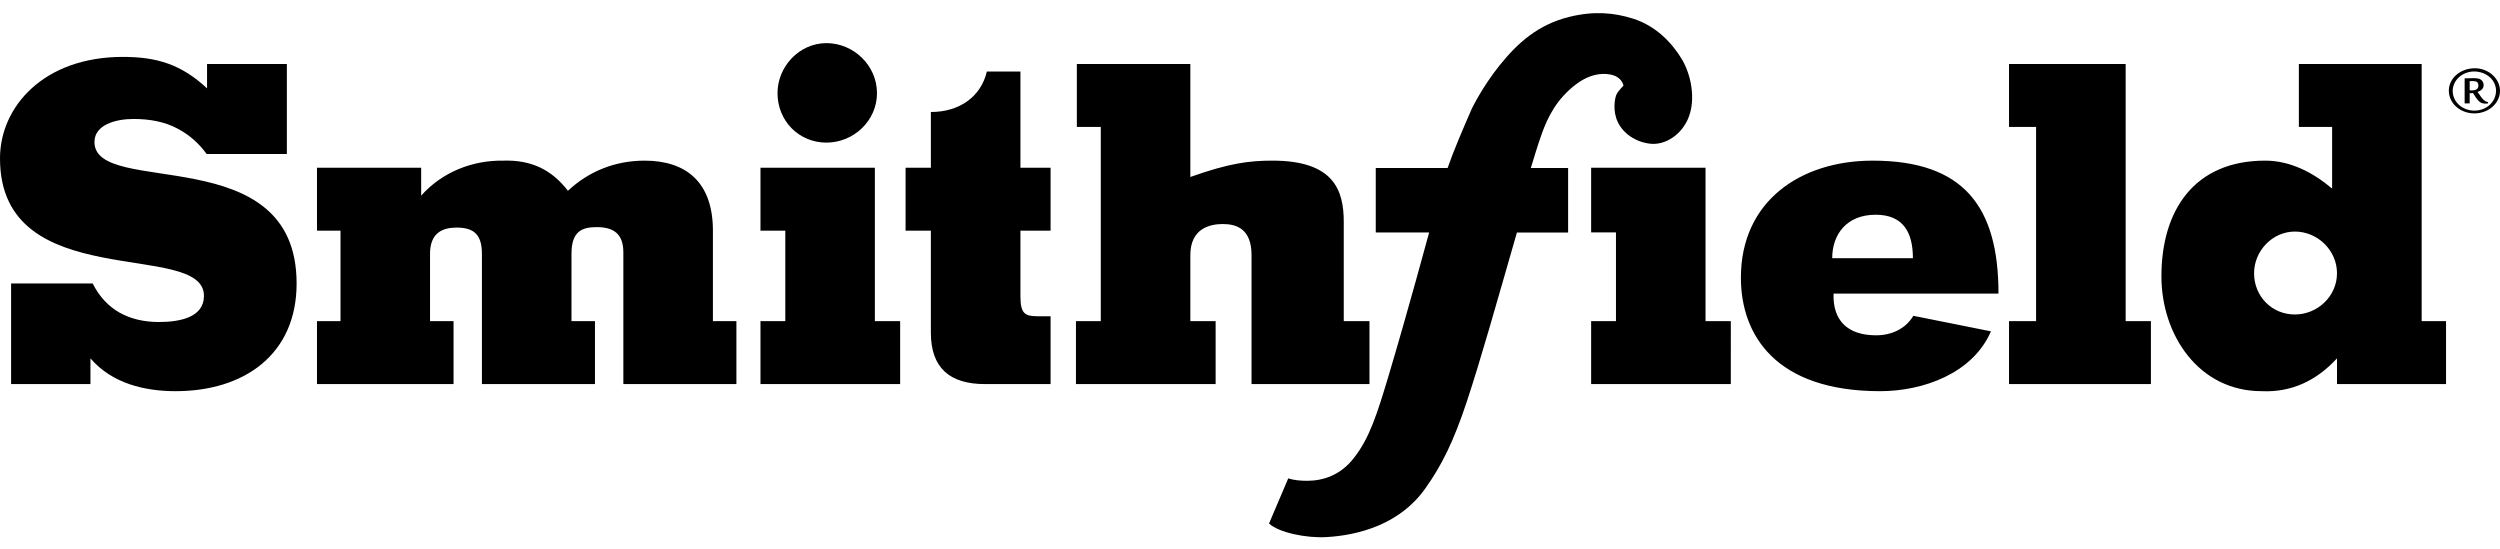
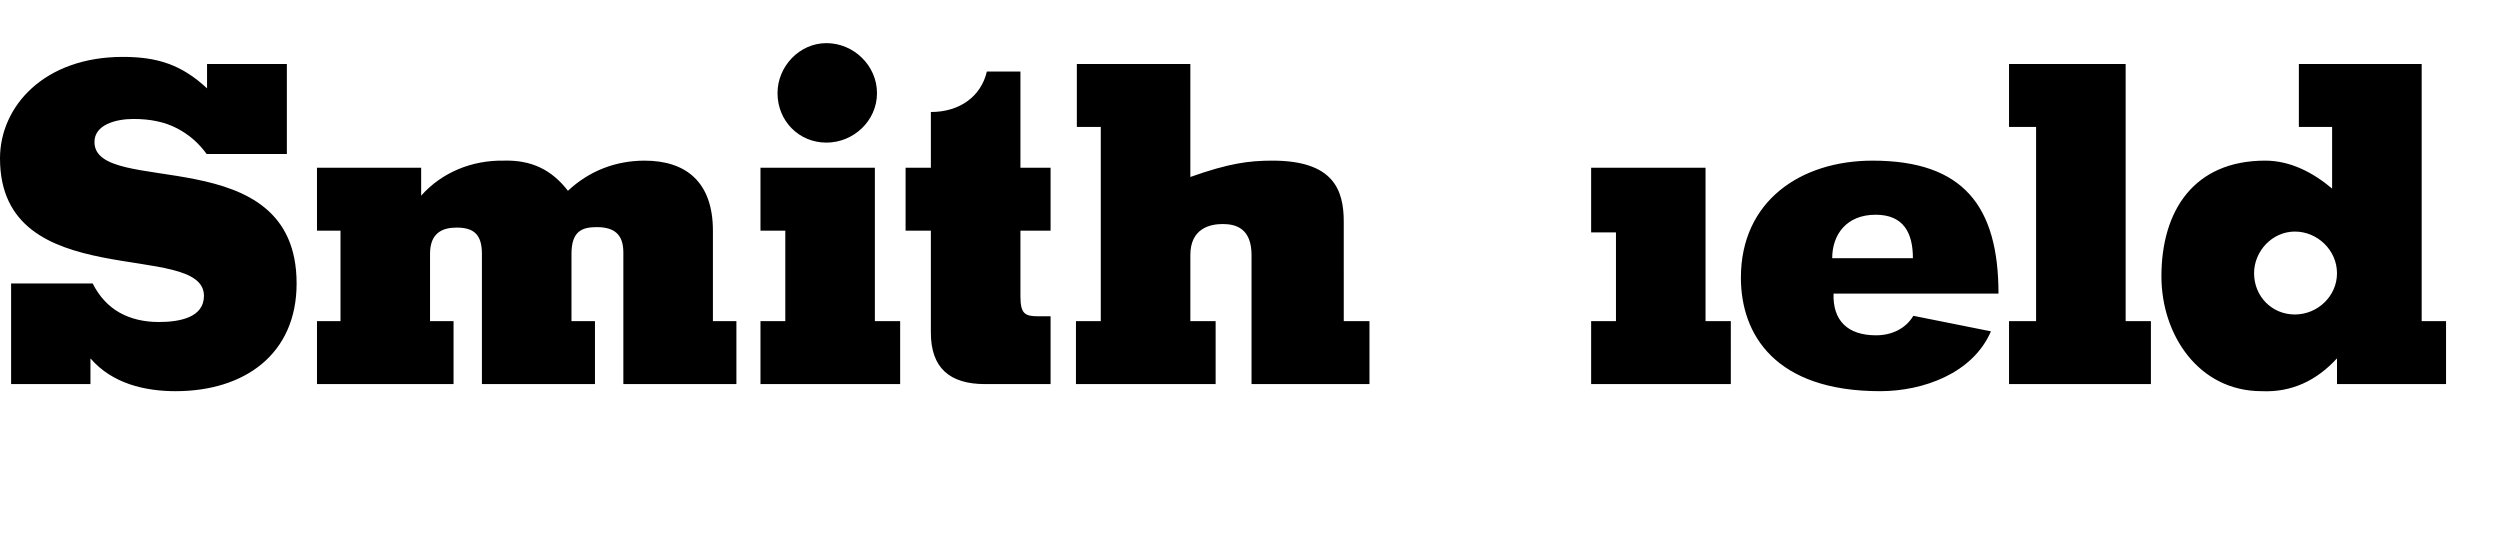
<svg xmlns="http://www.w3.org/2000/svg" height="549" viewBox="0 -0.426 454.267 95.839" width="2500">
  <g fill-rule="evenodd">
    <path d="M424.648 67.406h19.815v-11.44h-4.429V9.241H417.72v11.44h6.04v11.196c-3.545-2.978-7.652-5.073-12.163-5.073-12.891 0-18.853 9.024-18.853 21.026 0 10.634 6.768 20.864 18.208 20.864 5.479.244 9.99-1.934 13.696-5.962zm-7.656-12.647c-4.19 0-7.412-3.305-7.412-7.495 0-4.023 3.306-7.573 7.412-7.573 4.112 0 7.656 3.389 7.656 7.573 0 4.19-3.544 7.495-7.656 7.495M52.124 25.594V9.242H37.622v4.428c-4.668-4.35-9.101-5.717-15.303-5.717C7.98 7.953 0 16.976 0 26.4c0 12.485 9.268 16.113 18.53 17.969 9.268 1.85 18.53 1.85 18.53 7.006 0 3.946-4.433 4.751-8.217 4.751-2.656 0-5.073-.561-7.09-1.689-2.012-1.128-3.706-2.9-4.912-5.317H2.017v18.286h14.419v-4.673c3.95 4.595 9.912 5.962 15.468 5.962 12.486 0 21.992-6.685 21.992-19.575 0-13.213-9.184-17.08-18.369-18.931-9.18-1.856-18.364-1.694-18.364-6.768 0-3.144 3.867-4.19 7.09-4.19 3.14 0 5.718.562 7.89 1.69 2.178 1.128 3.95 2.662 5.4 4.673M76.528 28.094h-18.93V39.53h4.272v16.435h-4.272v11.44h24.814v-11.44H78.14v-12.24c0-3.79 2.256-4.757 4.834-4.757 3.061 0 4.594 1.206 4.594 4.756v23.682h20.542v-11.44h-4.267V43.723c0-4.111 1.933-4.839 4.59-4.839 3.144 0 4.834 1.29 4.834 4.595v23.926h20.542v-11.44h-4.268V39.53c0-8.858-4.917-12.725-12.407-12.725-5.235 0-10.069 1.85-13.936 5.479-2.983-3.867-6.69-5.64-11.762-5.479-5.64-.083-11.119 2.095-14.908 6.362M163.564 55.965h-4.594v-27.87h-20.786V39.53h4.511v16.435h-4.511v11.44h25.38M314.502 55.965h-4.595v-27.87h-20.786v11.747h4.512v16.123h-4.512v11.44h25.381M195.669 20.682h4.35v35.283h-4.511v11.44h25.38v-11.44h-4.594V43.963c0-4.834 3.545-5.64 5.884-5.64 2.417 0 5.234.806 5.234 5.64v23.443h21.43v-11.44h-4.672V37.917c0-5.795-1.85-11.113-12.969-11.113-4.165 0-7.837.454-14.907 2.969V9.242h-20.625M347.67 54.999c-1.45 2.417-4.027 3.544-6.767 3.544-5.239 0-7.895-2.739-7.734-7.573h29.97c0-15.869-6.367-24.165-22.88-24.165-13.052 0-23.926 7.33-23.926 21.265 0 10.312 6.201 20.625 25.293 20.625 7.817 0 16.84-3.223 20.142-10.874zm-14.745-10.47c0-4.272 2.578-7.895 7.895-7.895 5.078 0 6.768 3.301 6.768 7.896M365.054 20.682h4.917v35.283h-4.917v11.44h25.781v-11.44h-4.59V9.242h-21.191M150.17 23.529c-5.024 0-8.89-3.965-8.89-8.99 0-4.833 3.96-9.086 8.89-9.086 4.933 0 9.185 4.057 9.185 9.087 0 5.024-4.252 8.989-9.184 8.989M185.42 10.609v17.485h5.478V39.53h-5.478v11.924c0 3.144.806 3.628 3.14 3.628h2.338v12.324h-11.923c-6.446 0-9.83-2.979-9.83-9.346V39.53h-4.594V28.094h4.595V17.967c5.229 0 9.106-2.807 10.175-7.358" />
  </g>
-   <path d="M280.156 21.913c-.781 2.182-1.46 4.492-1.992 6.225h6.773v11.724h-9.302c-3.77 13.086-6.582 23.12-9.102 30.718-2.383 7.192-4.56 11.61-7.602 15.869-4.639 6.499-12.163 8.437-17.97 8.764-3.544.2-8.593-.805-10.37-2.47l3.491-8.203c.996.332 2.217.439 3.438.439 2.88 0 6.098-.996 8.54-4.214 2.768-3.545 4.11-7.69 6.357-15.215 3.403-11.406 7.266-25.688 7.266-25.688h-9.698V28.138h13.057c.996-2.886 2.715-6.948 4.404-10.796 0 0 1.905-3.95 5.059-7.876C275.8 5.375 279.492 2.08 285.15.682c4.468-1.108 8.14-.766 11.563.313 4.219 1.328 7.148 4.472 8.872 7.348 1.69 2.813 2.549 7.154 1.289 10.489-1.255 3.335-4.38 5.21-7.036 4.897s-4.873-1.855-5.86-3.906c-1.015-2.11-.546-4.453-.234-5.078s1.25-1.563 1.25-1.563-.156-1.094-1.406-1.719c-.733-.366-3.677-1.2-7.193 1.455-3.515 2.657-5.136 5.928-6.24 8.995M449.697 10.017c-2.637 0-4.727 1.817-4.727 4.082 0 2.285 2.05 4.121 4.648 4.121 2.559 0 4.649-1.836 4.649-4.101 0-2.227-2.09-4.102-4.57-4.102zm-.137.586c2.226 0 3.984 1.543 3.984 3.496 0 2.032-1.738 3.614-3.926 3.614s-3.945-1.582-3.945-3.575c0-1.933 1.758-3.535 3.887-3.535zm-1.719 5.801h.918v-1.875c.078.02.137.02.215.02.137 0 .215 0 .371-.04 1.035 1.66 1.367 1.934 2.363 1.934.215 0 .332 0 .332-.039l.078-.234c-.644-.118-.957-.41-1.933-1.856.742-.234 1.113-.683 1.113-1.25 0-.43-.234-.82-.566-1.016-.274-.156-.645-.234-1.426-.234-.156 0-.293 0-.625.02-.39.02-.469.02-.84.02zm.918-4.043c.176-.02.352-.02.508-.02.762 0 1.074.215 1.074.801 0 .625-.39.899-1.25.899-.137 0-.215 0-.332-.02z" />
</svg>